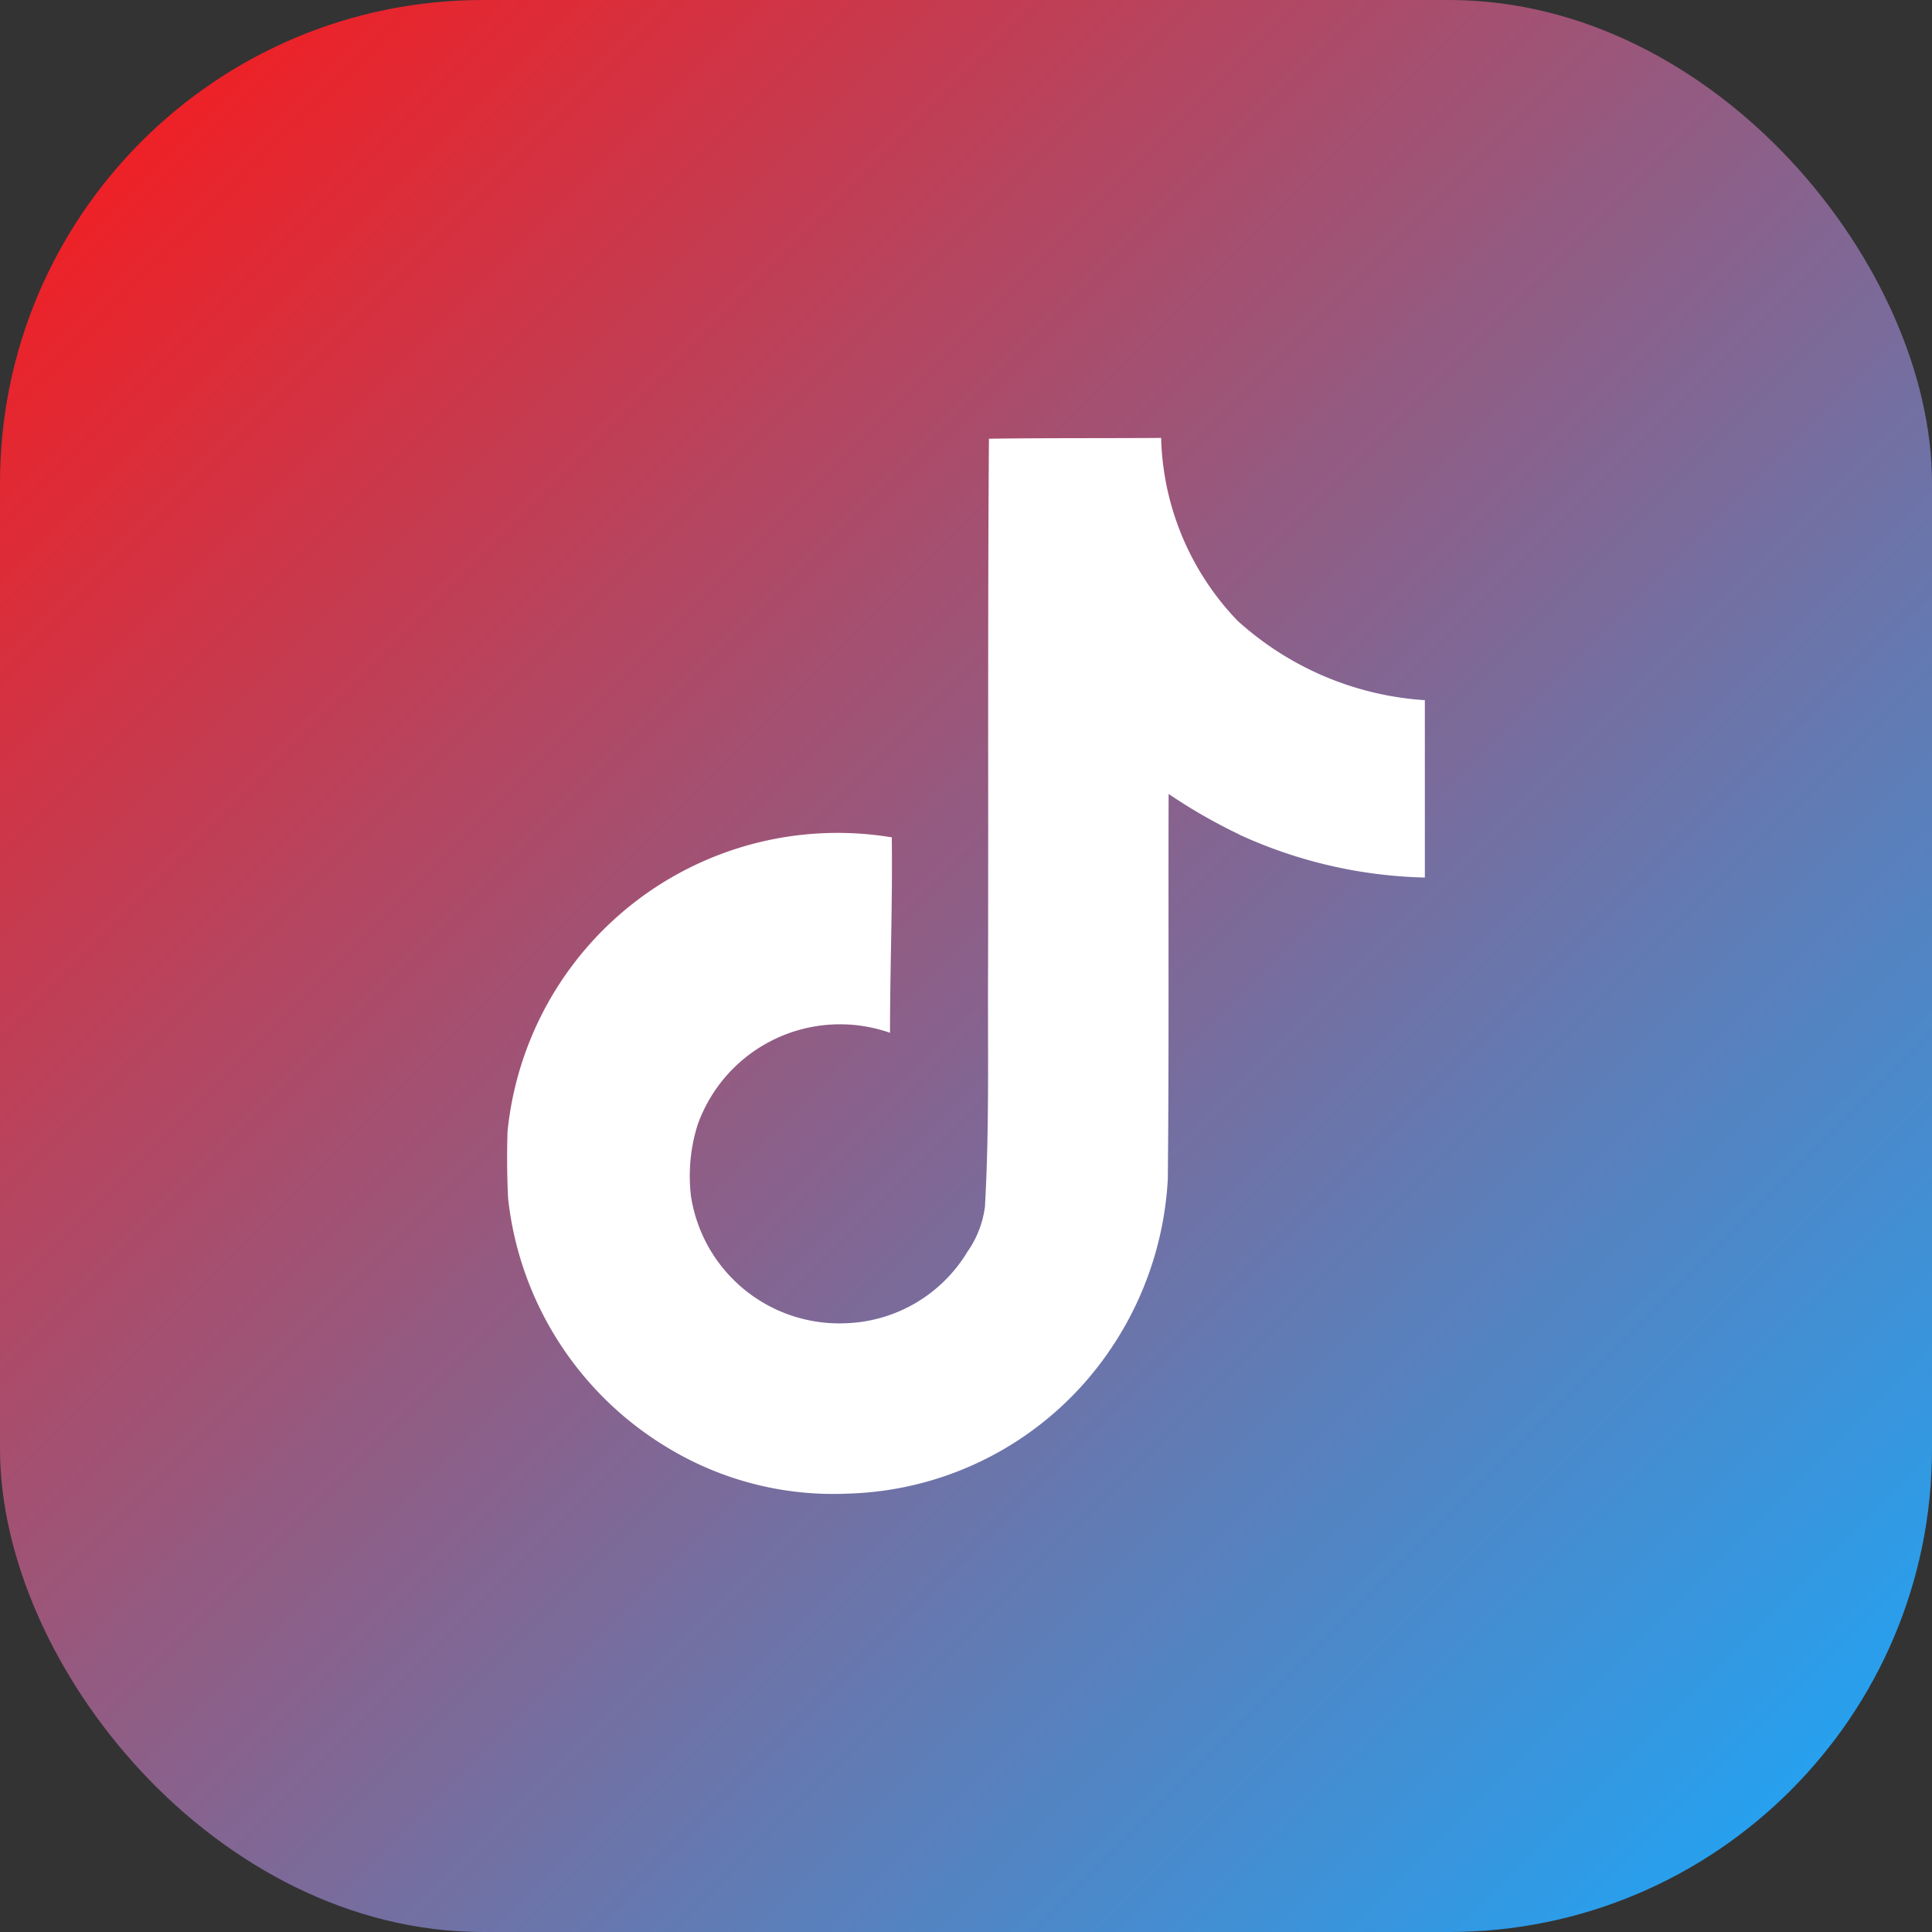
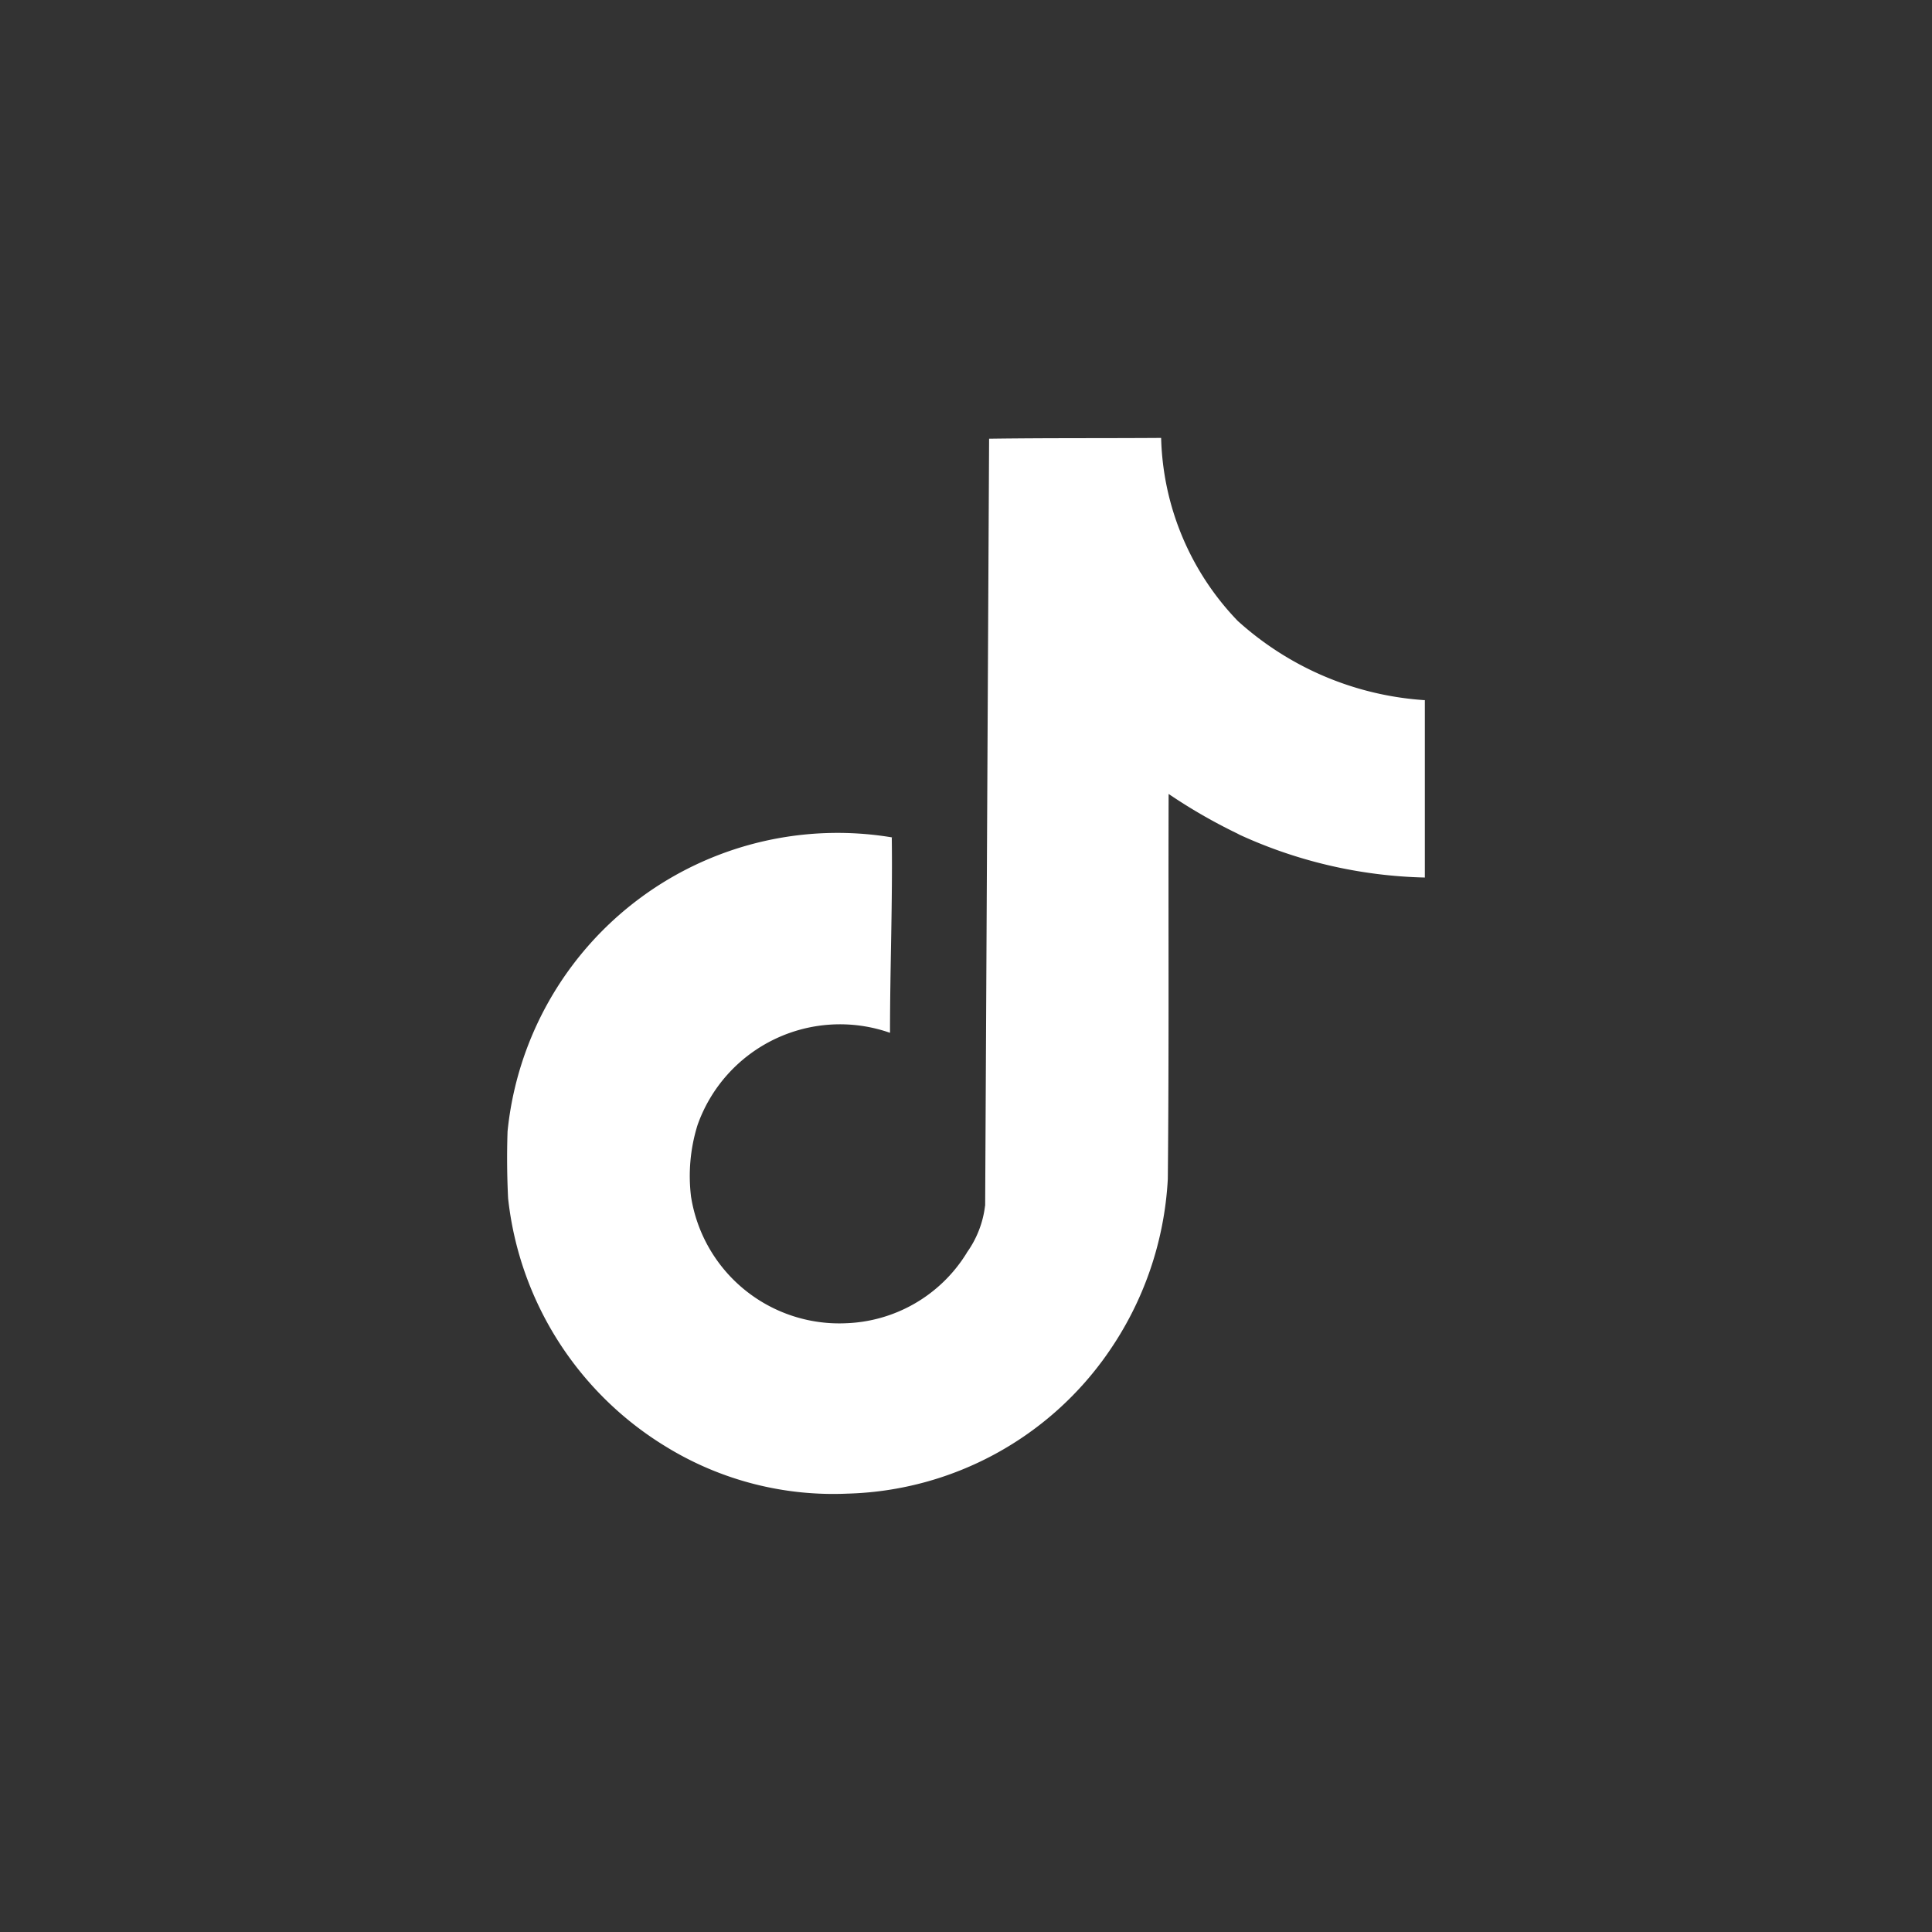
<svg xmlns="http://www.w3.org/2000/svg" width="24" height="24" fill="none" viewBox="0 0 24 24">
  <rect x="0" y="0" width="24" height="24" fill="#333333" stroke="none" />
-   <rect width="24" height="24" fill="url(#a)" rx="6" />
-   <path fill="#fff" d="M12.287 5.45c.716-.01 1.427-.005 2.137-.01a3.4 3.4 0 0 0 .958 2.28v-.001c.617.556 1.42.917 2.305.978h.013v2.204a5.83 5.83 0 0 1-2.333-.546l.036.015a6.738 6.738 0 0 1-.909-.523l.023.015c-.005 1.596.006 3.193-.01 4.784a4.163 4.163 0 0 1-.748 2.167l.01-.014a4.075 4.075 0 0 1-3.226 1.755h-.006a3.969 3.969 0 0 1-2.248-.573l.017.01a4.132 4.132 0 0 1-1.994-3.104l-.001-.018a10.13 10.13 0 0 1-.006-.814 4.12 4.12 0 0 1 4.797-3.649l-.024-.003c.011.809-.022 1.618-.022 2.427a1.877 1.877 0 0 0-2.391 1.146l-.004.013a2.123 2.123 0 0 0-.075.89l-.001-.01a1.864 1.864 0 0 0 1.917 1.569h-.004a1.836 1.836 0 0 0 1.51-.872l.004-.008a1.25 1.25 0 0 0 .224-.574v-.006c.055-.979.033-1.952.038-2.93.005-2.204-.005-4.402.011-6.6l.002.002Z" />
+   <path fill="#fff" d="M12.287 5.45c.716-.01 1.427-.005 2.137-.01a3.4 3.4 0 0 0 .958 2.28v-.001c.617.556 1.42.917 2.305.978h.013v2.204a5.83 5.83 0 0 1-2.333-.546l.036.015a6.738 6.738 0 0 1-.909-.523l.023.015c-.005 1.596.006 3.193-.01 4.784a4.163 4.163 0 0 1-.748 2.167l.01-.014a4.075 4.075 0 0 1-3.226 1.755h-.006a3.969 3.969 0 0 1-2.248-.573l.017.01a4.132 4.132 0 0 1-1.994-3.104l-.001-.018a10.13 10.13 0 0 1-.006-.814 4.12 4.12 0 0 1 4.797-3.649l-.024-.003c.011.809-.022 1.618-.022 2.427a1.877 1.877 0 0 0-2.391 1.146l-.004.013a2.123 2.123 0 0 0-.075.89l-.001-.01a1.864 1.864 0 0 0 1.917 1.569h-.004a1.836 1.836 0 0 0 1.51-.872l.004-.008a1.25 1.25 0 0 0 .224-.574v-.006l.002.002Z" />
  <defs>
    <linearGradient id="a" x1="24" x2="0" y1="24" y2="0" gradientUnits="userSpaceOnUse">
      <stop stop-color="#16ABFF" />
      <stop offset="1" stop-color="#FF1616" />
    </linearGradient>
  </defs>
</svg>